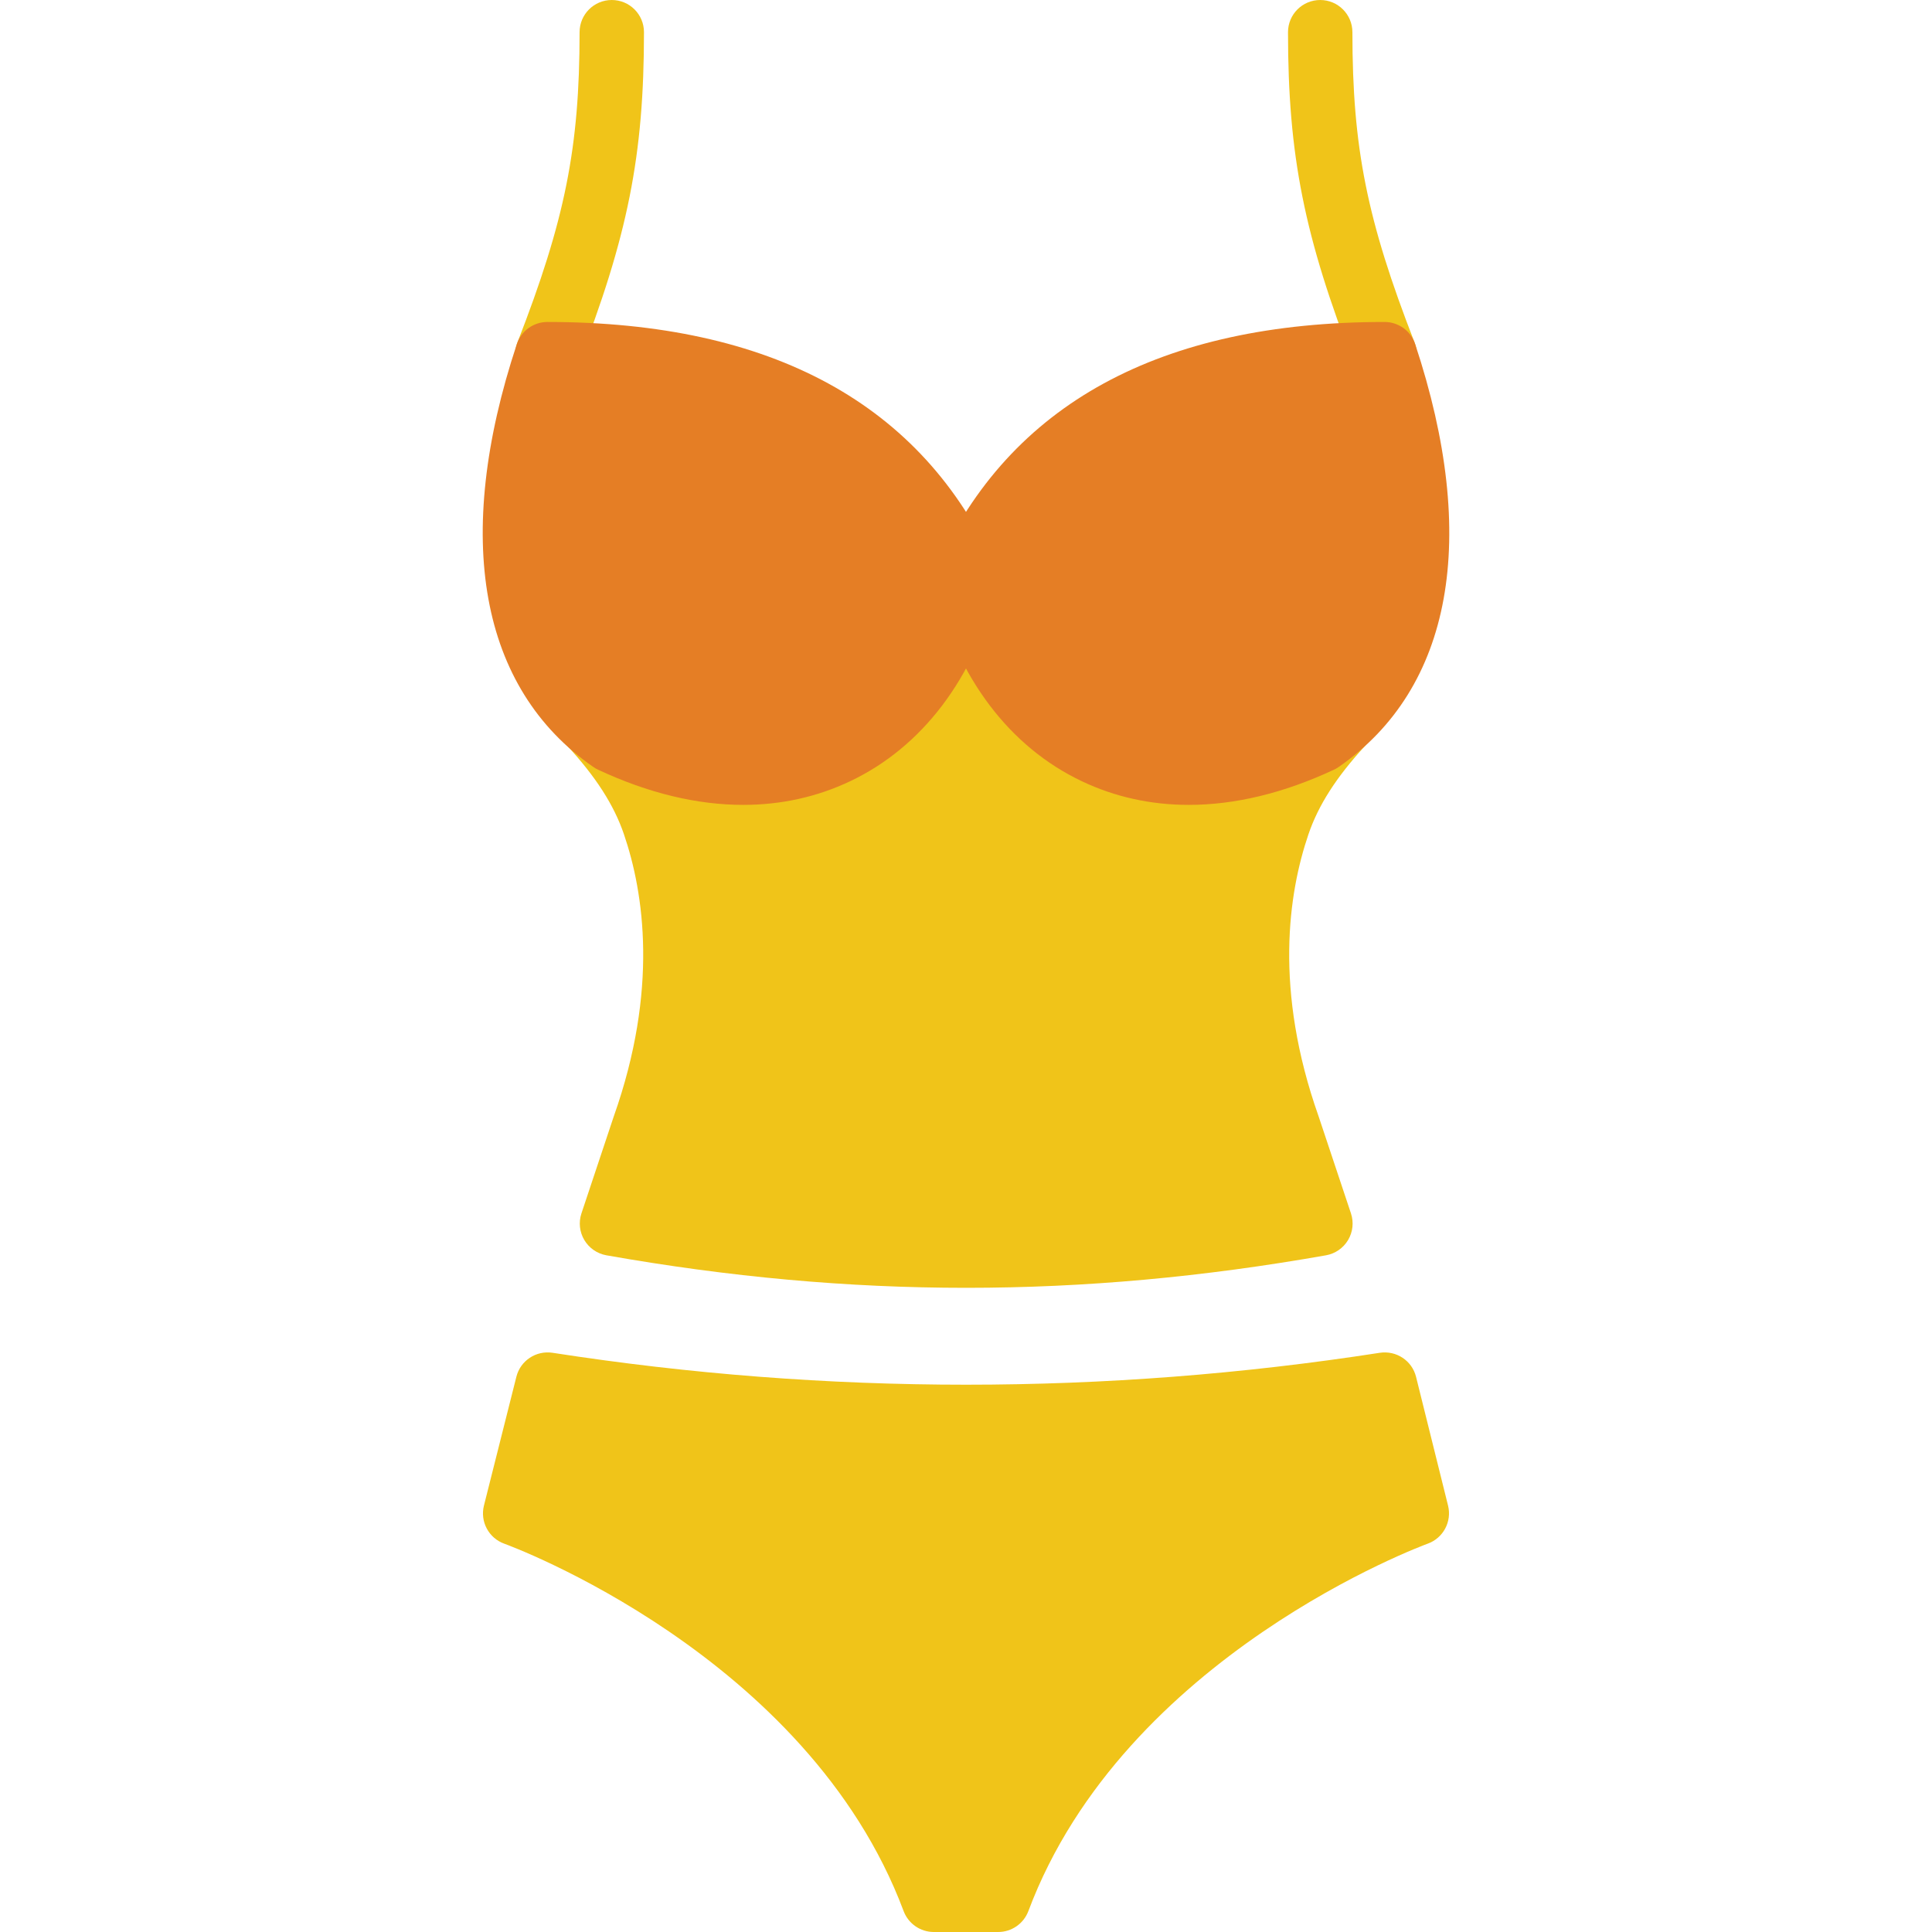
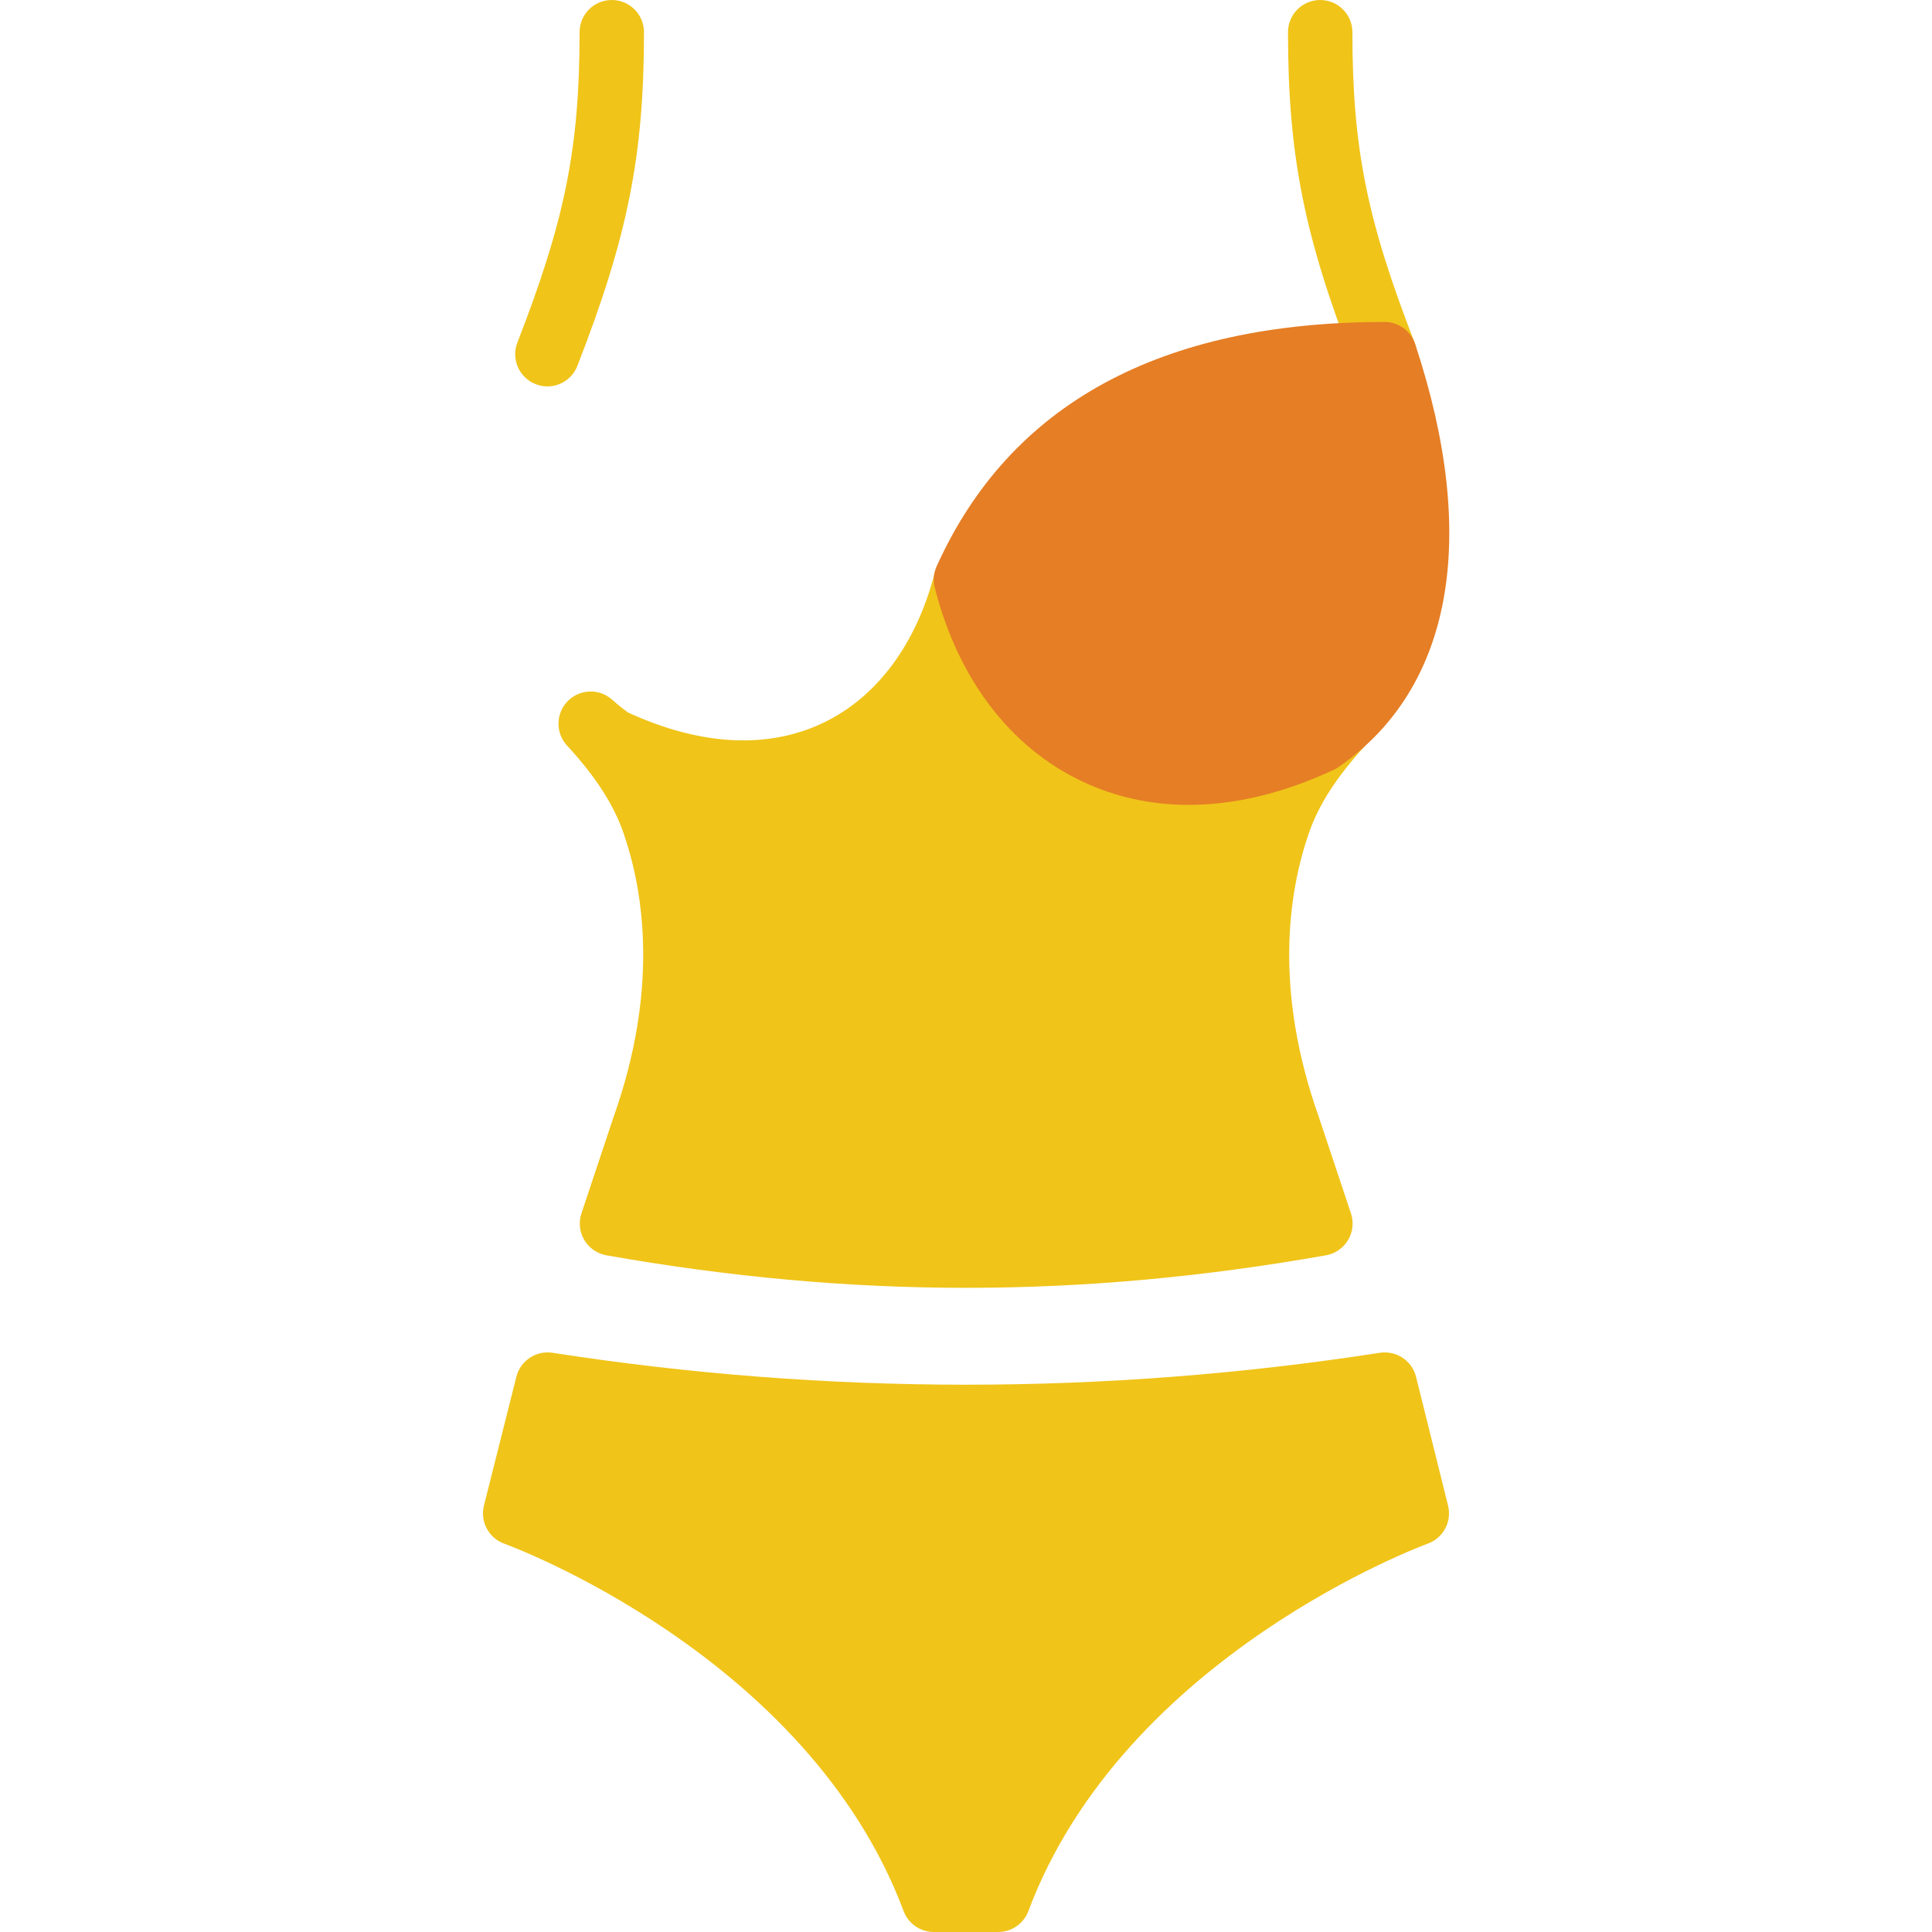
<svg xmlns="http://www.w3.org/2000/svg" height="800px" width="800px" version="1.1" id="Layer_1" viewBox="0 0 511.996 511.996" xml:space="preserve">
  <g transform="translate(-1 -1)">
    <g>
      <path style="fill:#F0C419;" d="M146.059,103.4c-1.033,0-2.074-0.188-3.089-0.589c-4.395-1.707-6.571-6.656-4.855-11.042    c12.629-32.435,16.478-51.652,16.478-82.236c0-4.719,3.823-8.533,8.533-8.533c4.719,0,8.533,3.814,8.533,8.533    c0,32.64-4.284,54.127-17.647,88.422C152.698,101.335,149.472,103.4,146.059,103.4" />
      <path style="fill:#F0C419;" d="M367.933,103.4c-3.413,0-6.639-2.065-7.953-5.444c-13.363-34.304-17.647-55.791-17.647-88.422    c0-4.719,3.814-8.533,8.533-8.533c4.71,0,8.533,3.814,8.533,8.533c0,30.575,3.849,49.792,16.478,82.236    c1.715,4.386-0.461,9.335-4.855,11.042C370.007,103.212,368.966,103.4,367.933,103.4" />
      <path style="fill:#F0C419;" d="M265.53,512.996h-17.067c-3.558,0-6.741-2.21-7.996-5.538    c-25.506-68.036-105.003-97.075-105.805-97.357c-4.139-1.476-6.485-5.862-5.41-10.121l8.593-34.133    c1.075-4.267,5.205-7.006,9.583-6.349c72.721,11.281,146.492,11.281,219.247,0c4.386-0.649,8.525,2.091,9.591,6.374l8.482,34.133    c1.05,4.25-1.289,8.61-5.41,10.086c-0.802,0.29-80.375,29.517-105.813,97.365C272.271,510.786,269.088,512.996,265.53,512.996" />
      <path style="fill:#F0C419;" d="M257.05,342.283c-31.411,0-62.822-2.867-95.351-8.619c-2.441-0.435-4.574-1.903-5.845-4.036    c-1.271-2.133-1.553-4.71-0.768-7.066l8.533-25.6c0.017-0.043,0.034-0.094,0.051-0.145c11.853-33.527,7.996-59.162,2.671-74.752    c-2.637-7.731-7.433-15.198-15.078-23.492c-3.081-3.345-3.004-8.516,0.179-11.759c3.191-3.251,8.354-3.422,11.75-0.418    c1.34,1.195,2.748,2.355,4.275,3.447c19.106,8.764,36.924,9.737,51.584,2.765c14.37-6.818,24.926-21.06,29.722-40.098    c0.956-3.789,4.369-6.451,8.277-6.451s7.322,2.662,8.277,6.451c4.796,19.038,15.351,33.28,29.722,40.098    c14.643,6.963,32.478,5.999,51.584-2.765c1.527-1.092,2.935-2.253,4.275-3.447c3.405-3.004,8.567-2.833,11.75,0.418    c3.183,3.243,3.26,8.414,0.179,11.759c-7.646,8.294-12.442,15.761-15.078,23.492c-5.325,15.59-9.182,41.225,2.671,74.752    l8.585,25.745c0.785,2.355,0.503,4.932-0.768,7.066c-1.271,2.133-3.405,3.601-5.845,4.036    C319.873,339.416,288.461,342.283,257.05,342.283" />
    </g>
    <g>
      <path style="fill:#E57E25;" d="M316.038,214.3c-10.018,0-19.55-2.082-28.356-6.272c-19.063-9.045-32.896-27.281-38.963-51.345    c-0.469-1.869-0.29-3.84,0.495-5.589c19.354-42.974,59.29-64.768,118.716-64.768c3.678,0,6.946,2.364,8.098,5.854    c17.05,51.439,9.83,91.247-20.309,112.102c-0.393,0.273-0.811,0.512-1.246,0.708C341.211,211.194,328.257,214.3,316.038,214.3" />
-       <path style="fill:#E57E25;" d="M197.954,214.3c-12.228,0-25.173-3.106-38.434-9.31c-0.435-0.196-0.853-0.435-1.246-0.708    c-30.14-20.847-37.35-60.663-20.309-112.102c1.152-3.49,4.42-5.854,8.098-5.854c59.426,0,99.362,21.794,118.716,64.768    c0.785,1.749,0.964,3.721,0.495,5.589c-6.067,24.064-19.9,42.3-38.963,51.345C217.504,212.209,207.972,214.3,197.954,214.3" />
    </g>
  </g>
</svg>